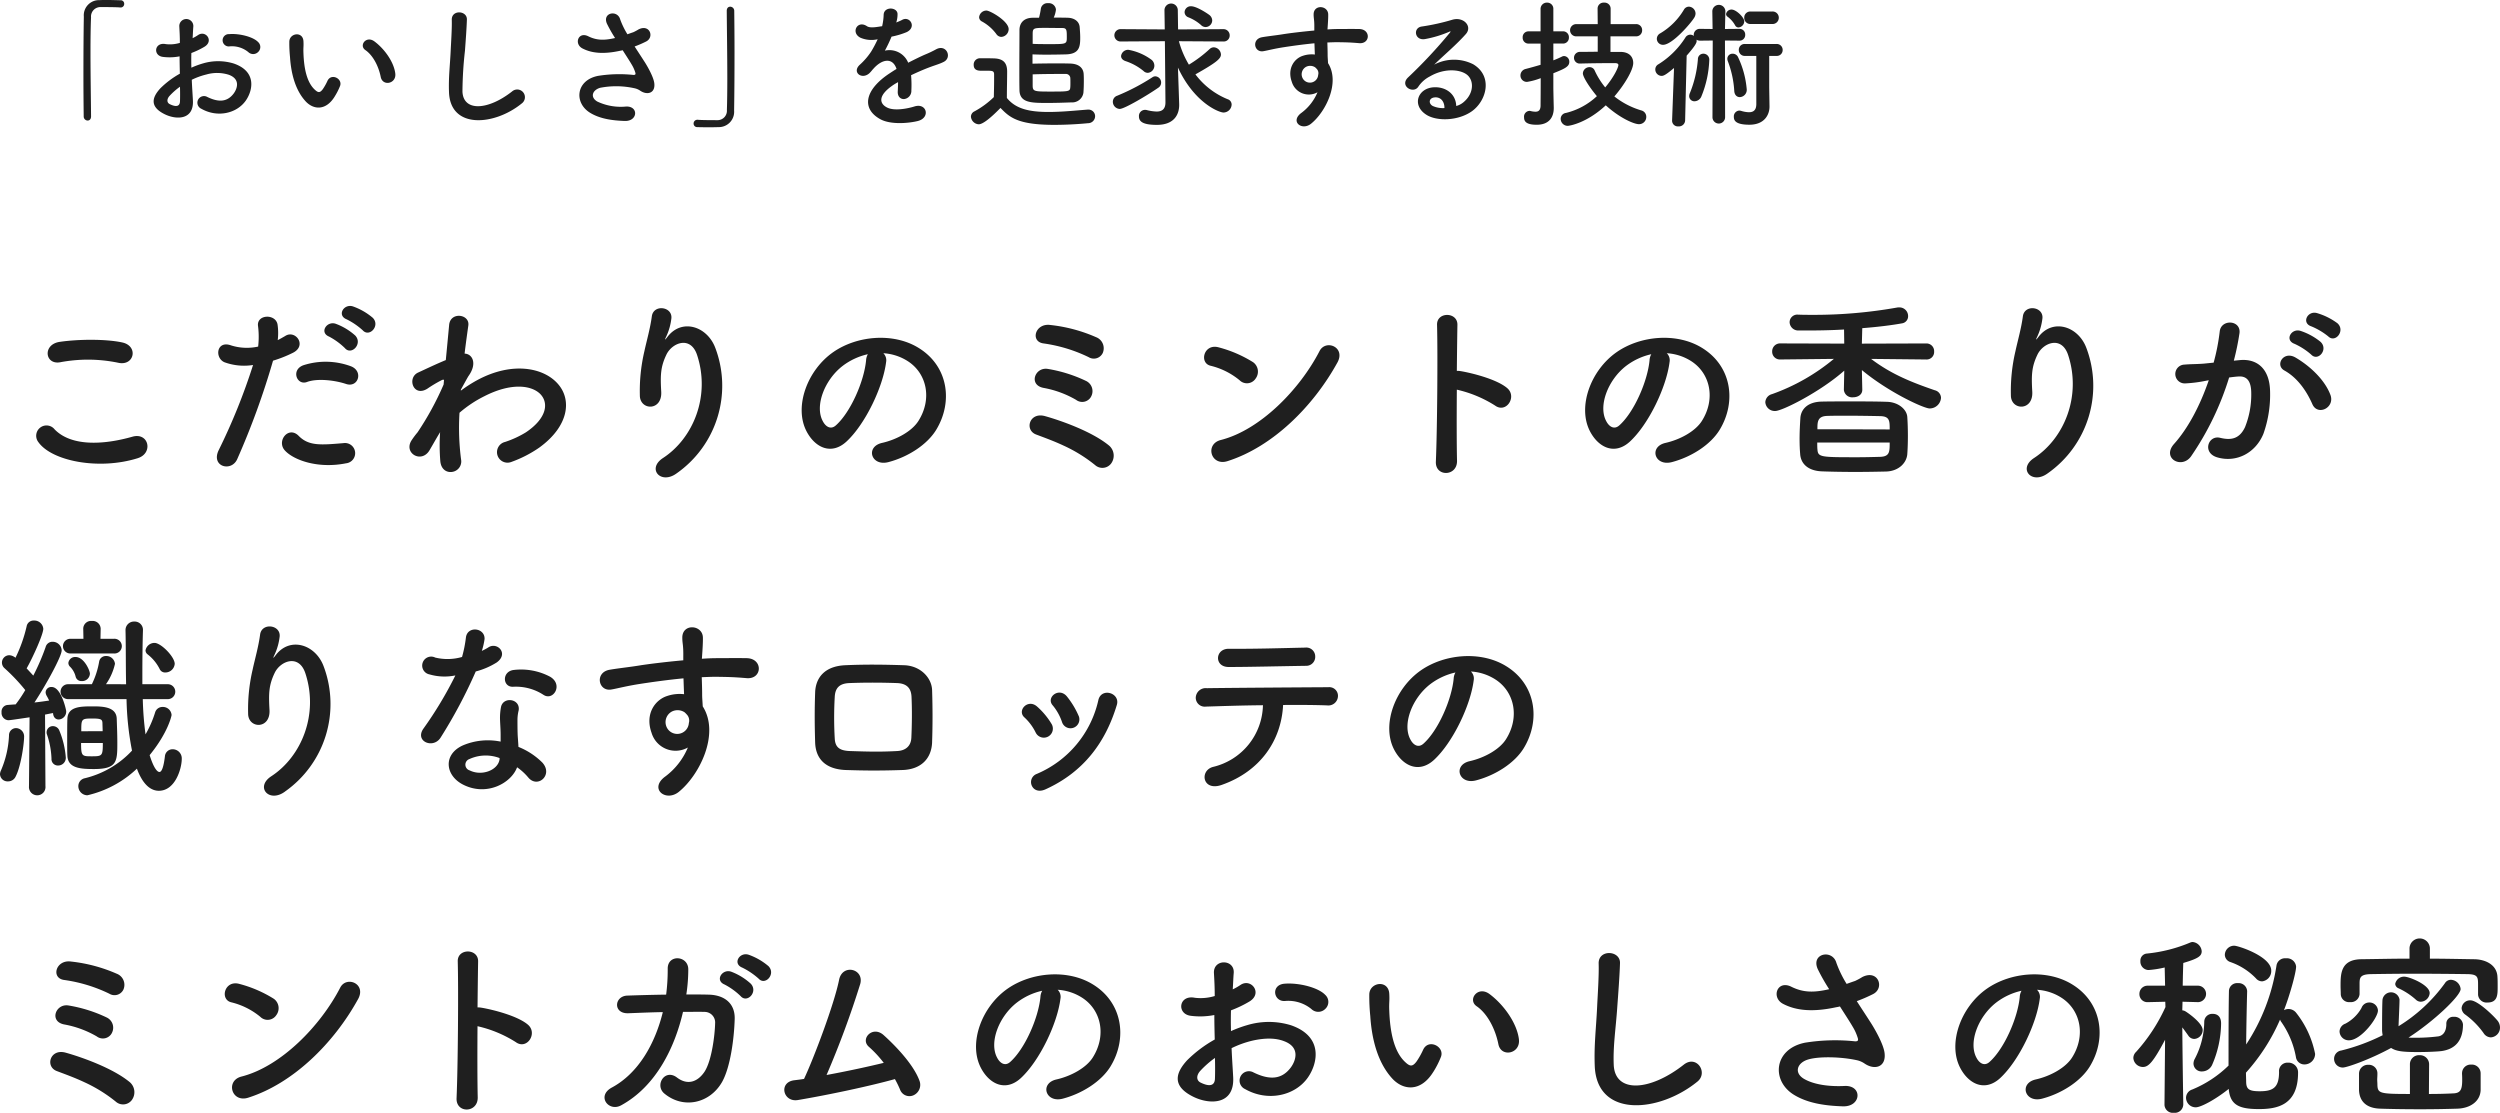
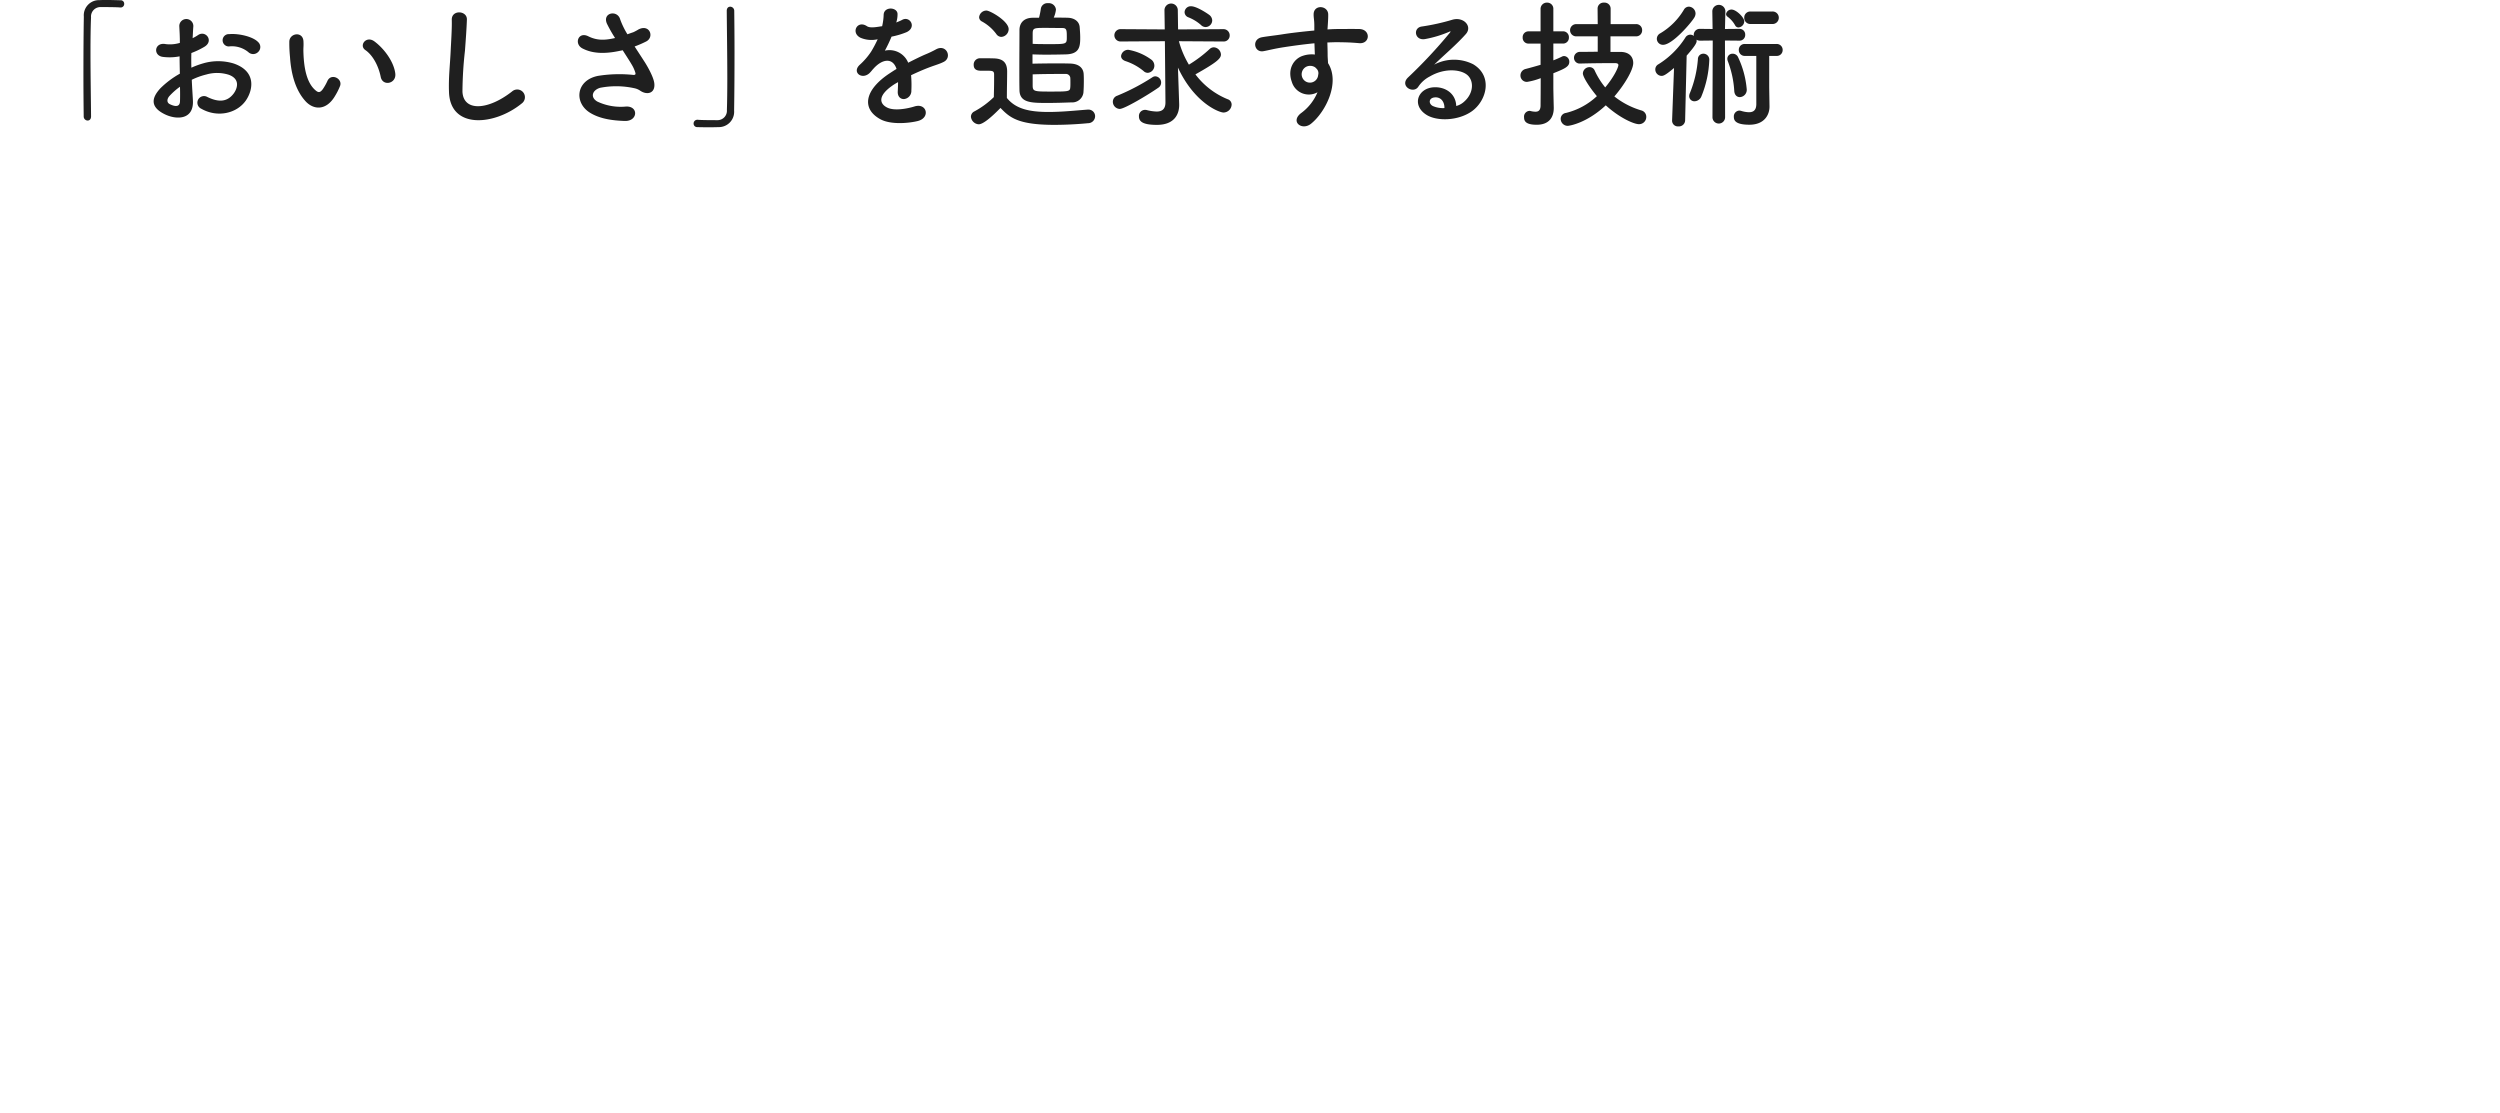
<svg xmlns="http://www.w3.org/2000/svg" width="612.672" height="272.709" viewBox="0 0 612.672 272.709">
  <g id="グループ_8087" data-name="グループ 8087" transform="translate(3975.176 22953.492)">
-     <path id="パス_2703" data-name="パス 2703" d="M30.864,17.424c3.888.816,4.944-4.128.912-4.992-3.984-.864-10.752-.816-15.312-.144-4.272.624-3.648,5.712.144,4.992A36.494,36.494,0,0,1,30.864,17.424Zm4.7,23.376c3.888-1.2,2.736-6.384-1.248-5.28-7.248,2.064-15.024,2.4-19.1-1.776a2.53,2.53,0,0,0-3.984,3.12C14.544,41.52,26.064,43.776,35.568,40.8ZM90.72,9.456c1.632,1.824,4.368-1.152,2.448-3.072A15.477,15.477,0,0,0,88.32,3.6c-2.256-.72-3.984,2.208-1.536,3.168A17.3,17.3,0,0,1,90.72,9.456Zm-4.368,4.368c1.584,1.872,4.416-1.056,2.544-3.072a14.848,14.848,0,0,0-4.752-2.88c-2.208-.816-4.128,2.112-1.68,3.12A16.516,16.516,0,0,1,86.352,13.824Zm.288,8.784c3.024,1.008,4.32-3.216,1.1-4.368A17.816,17.816,0,0,0,76.224,18c-3.168,1.1-1.68,5.04.816,4.128C79.584,21.168,83.952,21.7,86.64,22.608Zm0,19.44a2.492,2.492,0,1,0-.624-4.944c-5.616.48-8.544.72-10.992-1.776-2.5-2.544-5.472,1.248-3.408,3.552C73.728,41.232,79.68,43.44,86.64,42.048ZM68.736,16.9a30.915,30.915,0,0,0,4.848-1.92c3.6-1.776.624-5.76-1.872-4.128-.576.336-1.152.672-1.824,1.008a14.607,14.607,0,0,0-.048-3.84c-.48-2.64-4.992-2.5-4.8.24a20.919,20.919,0,0,1,.048,5.184,12.83,12.83,0,0,1-6.624-.288c-3.6-1.3-4.08,3.072-1.632,4.128a14,14,0,0,0,7.008.672,148.58,148.58,0,0,1-8.4,20.832c-2.016,4.08,3.072,5.472,4.512,2.256A188.809,188.809,0,0,0,68.736,16.9Zm40.944,17.52a48.387,48.387,0,0,0,.048,7.1c.192,2.064,1.584,2.832,2.88,2.64a2.589,2.589,0,0,0,2.208-3.072,60.609,60.609,0,0,1-.384-11.424,28.775,28.775,0,0,1,6.048-4.032C127.1,22.224,132.1,22.9,134.256,25.1c2.112,2.208,1.536,5.952-3.552,9.36a24.473,24.473,0,0,1-5.088,2.352,2.575,2.575,0,1,0,1.536,4.9,29.4,29.4,0,0,0,6.816-3.5c7.248-5.232,8.064-11.712,4.56-15.648-3.456-3.936-11.088-5.52-19.632-.96a32.51,32.51,0,0,0-4.128,2.64V24c.96-1.728,1.68-3.072,1.92-3.408,2.16-3.072.864-5.376-1.008-5.424.336-2.784.672-5.136.912-6.864.432-2.832-4.416-3.5-4.7-.144-.192,2.064-.48,5.088-.816,8.592-2.448,1.008-5.04,2.256-6.816,3.072-2.736,1.3-1.152,6.1,2.3,3.936a31.28,31.28,0,0,1,3.456-2.064.793.793,0,0,1,.624-.1l-.1,1.152a72.5,72.5,0,0,1-6.384,11.712,19.474,19.474,0,0,0-1.44,1.92c-2.112,3.168,2.448,5.856,4.416,2.4C108,37.3,108.72,36,109.392,34.9ZM167.664,44.5a26.213,26.213,0,0,0,9.5-30.624c-1.968-5.424-8.208-7.392-11.712-2.88-.48.624-.96,1.248-.336-.048a14.4,14.4,0,0,0,1.248-4.464c.24-2.88-4.416-3.456-4.8-.432-.384,2.928-1.3,6.1-1.824,8.544a42.691,42.691,0,0,0-1.1,11.088c.288,3.456,5.472,3.5,5.232-1.152-.24-4.176-.144-6.144,1.248-9.072,1.392-2.976,5.952-4.752,7.536.048,3.312,10.032-.912,20.4-8.352,25.248C160.272,43.392,163.776,47.376,167.664,44.5ZM218.3,15.072a12.45,12.45,0,0,1,5.952,1.92c4.752,3.024,6.048,9.312,2.64,14.688-1.584,2.5-5.28,4.56-8.928,5.376-4.128.96-2.64,5.808,1.584,4.7,4.752-1.248,9.456-4.224,11.712-7.92,4.176-6.864,2.976-15.7-4.464-20.16-6.048-3.648-14.832-2.976-20.736,1.1-6.432,4.464-9.648,13.392-6.624,19.344,2.112,4.128,6.144,6,9.84,2.592,4.608-4.272,8.928-13.344,9.7-19.44A2.4,2.4,0,0,0,218.3,15.072Zm-3.792.24a3.4,3.4,0,0,0-.432,1.488c-.48,5.184-3.84,12.816-7.44,15.984-1.2,1.056-2.448.336-3.168-1.056-2.016-3.7.384-10.08,4.848-13.536A15.905,15.905,0,0,1,214.512,15.312Zm57.6-.384a2.912,2.912,0,0,0-1.68-3.792A37.932,37.932,0,0,0,259.3,8.16c-3.792-.576-5.088,4.08-1.728,4.512a36.961,36.961,0,0,1,11.04,3.36A2.42,2.42,0,0,0,272.112,14.928Zm-2.88,10.752a2.766,2.766,0,0,0-1.2-3.792,34.741,34.741,0,0,0-9.456-2.976c-3.12-.48-4.752,3.936-1.008,4.656a24.6,24.6,0,0,1,7.968,2.928A2.475,2.475,0,0,0,269.232,25.68Zm4.9,16.416a3.247,3.247,0,0,0-.48-4.368c-4.224-3.5-11.952-6.192-15.744-7.248s-5.088,3.408-2.16,4.512c2.016.768,4.32,1.584,6.768,2.736a35.979,35.979,0,0,1,7.68,4.752A2.684,2.684,0,0,0,274.128,42.1Zm55.44-24.72c2.112-3.792-2.832-5.808-4.368-2.832-4.848,9.408-14.544,19.344-24.192,21.792-3.984,1.008-2.448,6.48,1.632,5.184C313.68,38.016,323.616,28.176,329.568,17.376Zm-20.016,3.888a2.838,2.838,0,0,0-.624-3.984,30.443,30.443,0,0,0-8.448-3.648c-3.648-1.008-4.848,3.84-1.968,4.512a17.717,17.717,0,0,1,7.1,3.552A2.542,2.542,0,0,0,309.552,21.264ZM358.848,24a29.753,29.753,0,0,1,9.36,3.888c2.736,2.016,5.472-2.16,2.976-4.272-2.592-2.208-8.832-3.744-11.52-4.176a4.936,4.936,0,0,0-.816-.048c.048-4.7.1-8.88.144-11.232.1-3.264-5.088-3.312-4.992-.048.192,6.912.048,25.728-.288,33.5-.192,3.84,5.28,3.7,5.184-.192S358.8,30.624,358.848,24ZM410.3,15.072a12.45,12.45,0,0,1,5.952,1.92c4.752,3.024,6.048,9.312,2.64,14.688-1.584,2.5-5.28,4.56-8.928,5.376-4.128.96-2.64,5.808,1.584,4.7,4.752-1.248,9.456-4.224,11.712-7.92,4.176-6.864,2.976-15.7-4.464-20.16-6.048-3.648-14.832-2.976-20.736,1.1-6.432,4.464-9.648,13.392-6.624,19.344,2.112,4.128,6.144,6,9.84,2.592,4.608-4.272,8.928-13.344,9.7-19.44A2.4,2.4,0,0,0,410.3,15.072Zm-3.792.24a3.4,3.4,0,0,0-.432,1.488c-.48,5.184-3.84,12.816-7.44,15.984-1.2,1.056-2.448.336-3.168-1.056-2.016-3.7.384-10.08,4.848-13.536A15.905,15.905,0,0,1,406.512,15.312Zm67.392,1.3a1.848,1.848,0,0,0,1.92-1.968,1.885,1.885,0,0,0-1.968-1.968l-15.744.048.1-3.792c3.7-.288,7.248-.72,9.84-1.2a1.745,1.745,0,0,0,1.392-1.776,2.12,2.12,0,0,0-2.208-2.112,2.337,2.337,0,0,0-.576.048,116.094,116.094,0,0,1-20.4,1.776c-1.2,0-2.448,0-3.648-.048h-.1A1.886,1.886,0,0,0,440.4,7.488,2.119,2.119,0,0,0,442.656,9.5h2.112c2.64,0,5.76-.048,8.976-.24l.048,3.456-15.6-.048a1.939,1.939,0,0,0-2.064,1.968,1.9,1.9,0,0,0,2.016,1.968h.048l13.056-.144A49.7,49.7,0,0,1,436.08,25.1a2.154,2.154,0,0,0-1.632,1.968,2.32,2.32,0,0,0,2.448,2.16c1.68,0,10.992-4.656,16.9-9.888L453.7,24v.048a2.028,2.028,0,0,0,2.256,1.824c1.152,0,2.256-.624,2.256-1.824V24l-.1-4.8c6.528,5.424,15.168,9.408,16.608,9.408a2.787,2.787,0,0,0,2.784-2.592,1.965,1.965,0,0,0-1.536-1.872c-5.568-1.92-10.608-3.888-15.6-7.68l13.488.144Zm-4.656,23.136c.1-1.344.144-2.88.144-4.416,0-1.584-.048-3.168-.144-4.608-.1-1.824-2.112-3.648-4.944-3.744-2.928-.1-6.1-.1-9.12-.1-2.448,0-4.848,0-6.96.048-3.7.1-5.088,2.16-5.184,4.08-.1,1.584-.192,3.36-.192,5.04,0,1.344.048,2.592.144,3.7.144,2.4,1.92,4.128,5.28,4.272,2.592.1,5.472.144,8.352.144,2.544,0,5.088-.048,7.44-.1C467.136,43.968,469.1,41.952,469.248,39.744ZM447.216,33.7c0-1.776,0-3.168,2.352-3.264,1.44-.048,3.12-.048,4.8-.048,2.784,0,5.712.048,8.208.1,2.352.048,2.352,1.152,2.352,3.264Zm17.712,3.264c0,2.256,0,3.408-2.3,3.5-1.776.048-3.7.1-5.568.1-9.072,0-9.7,0-9.84-1.92-.048-.48-.048-1.056-.048-1.68ZM503.664,44.5a26.213,26.213,0,0,0,9.5-30.624c-1.968-5.424-8.208-7.392-11.712-2.88-.48.624-.96,1.248-.336-.048a14.4,14.4,0,0,0,1.248-4.464c.24-2.88-4.416-3.456-4.8-.432-.384,2.928-1.3,6.1-1.824,8.544a42.69,42.69,0,0,0-1.1,11.088c.288,3.456,5.472,3.5,5.232-1.152-.24-4.176-.144-6.144,1.248-9.072,1.392-2.976,5.952-4.752,7.536.048,3.312,10.032-.912,20.4-8.352,25.248C496.272,43.392,499.776,47.376,503.664,44.5ZM572.4,10.944c1.728,1.728,4.272-1.392,2.256-3.216a15.946,15.946,0,0,0-5.04-2.5c-2.3-.624-3.84,2.448-1.344,3.264A16.757,16.757,0,0,1,572.4,10.944Zm-4.176,4.464c1.68,1.776,4.272-1.248,2.3-3.12a15.381,15.381,0,0,0-4.9-2.688c-2.256-.72-3.984,2.256-1.488,3.168A16.528,16.528,0,0,1,568.224,15.408Zm4.7,9.84c-1.3-3.456-4.7-6.864-8.544-9.12C561.408,14.4,559.3,18,561.648,19.3c3.552,1.968,5.712,5.616,6.864,8.256C569.808,30.528,574.128,28.416,572.928,25.248ZM549.264,16.9a63.237,63.237,0,0,0,1.392-6.768c.384-3.216-4.512-3.5-4.848-.384a51.241,51.241,0,0,1-1.488,7.632l-2.4.24c-1.728.144-3.216.1-4.7.24a2.306,2.306,0,1,0,.144,4.608,32.565,32.565,0,0,0,5.184-.672l.576-.1c-2.208,6.432-5.184,11.9-8.5,15.6-3.12,3.5,1.872,6.288,4.176,3.024a70.726,70.726,0,0,0,9.312-19.3c.768-.1,1.488-.192,2.208-.24,2.208-.192,3.216,1.2,3.216,4.128a21.425,21.425,0,0,1-1.536,8.3c-1.344,2.832-3.36,3.264-6.1,2.592-2.928-.72-4.464,3.7-.672,4.8,4.608,1.344,9.312-1.008,11.28-5.76a28.59,28.59,0,0,0,1.632-10.7c-.192-5.376-3.264-7.728-7.3-7.392ZM44.64,91.2c0-1.728-3.36-5.136-4.944-5.136a2.24,2.24,0,0,0-2.208,1.824,1.247,1.247,0,0,0,.48.96,10.539,10.539,0,0,1,2.976,3.6,1.438,1.438,0,0,0,1.392.864A2.3,2.3,0,0,0,44.64,91.2ZM29.712,88.656a1.807,1.807,0,1,0,0-3.6H26.448l.048-2.5a1.972,1.972,0,0,0-2.16-1.872,1.924,1.924,0,0,0-2.112,1.824v.048l.048,2.5H19.056a1.8,1.8,0,1,0,0,3.6Zm13.1,11.184a1.829,1.829,0,1,0,0-3.648h-6.1V93.648c0-3.792.048-7.488.144-10.608v-.048a2.024,2.024,0,0,0-2.112-2.16,2.076,2.076,0,0,0-2.16,2.112v.048c.1,4.272.048,8.784.144,13.2H27.792A14.174,14.174,0,0,0,30,91.2a2.12,2.12,0,0,0-2.208-1.92,1.639,1.639,0,0,0-1.68,1.44,20.346,20.346,0,0,1-1.776,5.472h-5.76a1.826,1.826,0,1,0,0,3.648H32.832a72.2,72.2,0,0,0,1.344,12.624,23.254,23.254,0,0,1-11.568,6.768,1.951,1.951,0,0,0-1.584,1.92,2.24,2.24,0,0,0,2.208,2.256,26.191,26.191,0,0,0,12.144-6.528c1.68,4.56,3.888,5.424,5.376,5.424,4.032,0,5.616-5.472,5.616-7.824a2.235,2.235,0,0,0-2.208-2.352,1.876,1.876,0,0,0-1.92,1.728c-.336,2.784-.816,3.84-1.344,3.84s-1.392-.912-2.4-4.128c4.512-5.52,5.376-9.648,5.376-9.84a2.124,2.124,0,0,0-2.208-1.968A1.867,1.867,0,0,0,39.84,103.1a26.167,26.167,0,0,1-2.352,5.376,78.976,78.976,0,0,1-.672-8.64ZM23.856,93.6c0-.768-1.44-4.08-3.5-4.08a1.665,1.665,0,0,0-1.776,1.44,1.271,1.271,0,0,0,.384.912,5.14,5.14,0,0,1,1.392,2.448,1.436,1.436,0,0,0,1.488,1.1A1.9,1.9,0,0,0,23.856,93.6Zm.96,23.376c5.76,0,5.76-1.872,5.76-6.528,0-2.016-.1-4.272-.144-5.808-.1-2.88-3.312-3.024-5.856-3.024-3.072,0-6.144.048-6.24,3.072-.048,1.152-.048,3.312-.048,5.28,0,1.488,0,2.88.048,3.744C18.48,116.736,21.408,116.976,24.816,116.976ZM8.928,121.2a2.027,2.027,0,1,0,4.032-.048l-.1-17.52c.72-.144,1.44-.288,1.968-.384v.1c.1,1.056.72,1.488,1.392,1.488a1.948,1.948,0,0,0,1.824-2.064c0-.24-1.2-5.9-3.552-5.9a1.369,1.369,0,0,0-1.488,1.3,1.948,1.948,0,0,0,.24.816c.192.336.432.768.624,1.2-.96.144-2.256.336-3.6.48,2.928-4.464,6.672-11.328,6.672-12.768a2.212,2.212,0,0,0-2.208-2.112,1.715,1.715,0,0,0-1.728,1.3A55.012,55.012,0,0,1,9.984,94.08c-.48-.528-1.056-1.152-1.632-1.776,1.536-2.688,4.08-8.352,4.08-9.7a2.187,2.187,0,0,0-2.3-2.016,1.7,1.7,0,0,0-1.776,1.392,35.326,35.326,0,0,1-2.736,7.728,1.459,1.459,0,0,0-.336-.24,2.354,2.354,0,0,0-1.2-.384A1.813,1.813,0,0,0,2.3,90.912,1.832,1.832,0,0,0,2.976,92.3a46.02,46.02,0,0,1,5.04,5.328,31.661,31.661,0,0,1-2.352,3.5q-1.152.072-2.016.144a1.62,1.62,0,0,0-1.44,1.776,1.8,1.8,0,0,0,1.632,1.968c.336,0,1.056-.1,5.232-.72l-.144,16.848Zm7.1-5.088a1.876,1.876,0,0,0,1.92-1.968,21.239,21.239,0,0,0-1.632-6.72,1.679,1.679,0,0,0-1.488-.96,1.516,1.516,0,0,0-1.584,1.488,1.218,1.218,0,0,0,.1.576,20.4,20.4,0,0,1,1.1,5.9A1.561,1.561,0,0,0,16.032,116.112ZM5.664,118.8c1.344-2.592,2.064-8.208,2.064-9.648a2.04,2.04,0,0,0-1.968-2.208,1.741,1.741,0,0,0-1.728,1.824,24.244,24.244,0,0,1-1.968,8.544,2.347,2.347,0,0,0-.24.912A1.847,1.847,0,0,0,3.792,120,2.024,2.024,0,0,0,5.664,118.8Zm16.08-11.088c0-2.976,0-3.12,2.688-3.12,2.208,0,2.448.24,2.5,1.1,0,.528.048,1.248.048,2.016Zm5.28,2.88c0,3.168-.144,3.264-2.736,3.264-2.4,0-2.592-.048-2.592-3.264Zm44.64,11.9a26.213,26.213,0,0,0,9.5-30.624c-1.968-5.424-8.208-7.392-11.712-2.88-.48.624-.96,1.248-.336-.048a14.4,14.4,0,0,0,1.248-4.464c.24-2.88-4.416-3.456-4.8-.432-.384,2.928-1.3,6.1-1.824,8.544a42.691,42.691,0,0,0-1.1,11.088c.288,3.456,5.472,3.5,5.232-1.152-.24-4.176-.144-6.144,1.248-9.072,1.392-2.976,5.952-4.752,7.536.048,3.312,10.032-.912,20.4-8.352,25.248C64.272,121.392,67.776,125.376,71.664,122.5Zm63.408-23.664c2.352,1.488,4.848-2.5,1.584-4.464a15.181,15.181,0,0,0-8.832-1.68c-3.072.288-2.88,4.272-.24,4.128A12.337,12.337,0,0,1,135.072,98.832Zm-21.648-4.8a93.679,93.679,0,0,1-7.872,13.1c-2.112,3.12,2.5,4.992,4.272,2.112a121.292,121.292,0,0,0,8.592-16.176,18.336,18.336,0,0,0,5.136-2.208c3.072-2.208.048-5.184-2.112-3.648a14.894,14.894,0,0,1-1.536.816,16.139,16.139,0,0,0,.672-2.928c.1-2.736-4.128-3.264-4.56-.432a30.953,30.953,0,0,1-.96,4.848,12.814,12.814,0,0,1-6.576.144,2.2,2.2,0,1,0-1.392,4.128A13.132,13.132,0,0,0,113.424,94.032Zm15.12,22.512a13.9,13.9,0,0,1,2.736,2.5c2.3,2.784,6.192-.624,3.456-3.648a17.415,17.415,0,0,0-5.856-3.84c-.048-1.056-.144-2.064-.192-2.976-.048-1.392-.048-2.592-.048-3.7a9.574,9.574,0,0,1,.288-2.256c.48-2.88-3.744-3.5-4.32-.864a14.317,14.317,0,0,0-.24,3.216c.048,1.2.144,2.4.144,3.6v1.68a15.692,15.692,0,0,0-9.216.912c-4.944,2.208-4.416,7.392.048,9.648C121.152,123.744,127.152,120.384,128.544,116.544Zm-4.272-2.256c-.048.144,0,.336-.048.48-.528,2.592-4.416,3.984-7.3,2.544a1.458,1.458,0,0,1-.048-2.784A9.624,9.624,0,0,1,124.272,114.288ZM170.4,111.7a17.042,17.042,0,0,1-5.472,7.056c-4.176,2.976,0,6.384,3.216,3.84,5.088-4.08,10.176-14.256,5.9-20.976-.048-1.056-.144-2.064-.144-2.736,0-1.392-.048-2.88-.1-4.416,1.248-.048,2.4-.1,3.5-.1,2.976.048,4.128.048,7.536.336,3.84.288,4.032-4.8,0-4.9-3.264-.048-4.944,0-7.3,0-1.056,0-2.3.048-3.7.144,0-.24.048-.48.048-.72.1-1.3.24-3.5.192-4.608-.192-3.024-5.04-3.36-5.04.144,0,1.536.288,1.728.24,4.7v.864c-4.224.384-8.544.912-10.944,1.3-2.016.336-5.136.672-7.056,1.008-3.792.624-2.832,5.424.384,4.848,1.44-.24,3.7-.864,7.152-1.392,2.5-.384,6.48-.96,10.512-1.344.048,1.392.1,2.832.144,3.888a9.511,9.511,0,0,0-4.128.432c-2.928.912-5.52,4.368-3.84,9.024A6.133,6.133,0,0,0,170.4,111.7Zm-.048-7.824a2.169,2.169,0,0,1,.288,1.824,2.854,2.854,0,0,1-5.52.816,2.943,2.943,0,0,1,1.392-3.648,3.128,3.128,0,0,1,3.072.192A6.183,6.183,0,0,1,170.352,103.872Zm59.9,6.528c.144-4.128.144-8.4,0-12.768-.1-3.024-2.832-5.952-6.816-6.1-4.656-.144-9.12-.24-14.5,0-5.04.24-7.2,3.072-7.344,6.624-.144,4.128-.144,7.584,0,12.336.144,4.032,2.592,6.528,7.488,6.72,4.656.144,7.968.192,13.92,0C227.52,117.072,230.112,114.432,230.256,110.4Zm-5.088-1.056c-.1,2.016-1.44,3.12-3.456,3.216-4.368.24-7.248.144-11.616,0-2.64-.1-3.6-1.008-3.7-3.12a89.11,89.11,0,0,1,0-10.128c.1-1.968.912-3.312,3.6-3.408,3.744-.144,7.536-.144,11.664,0,2.448.1,3.456,1.3,3.552,3.36C225.36,102.48,225.312,106.176,225.168,109.344Zm40.992-5.424a20.571,20.571,0,0,0-2.88-4.752c-1.968-2.352-5.184.288-3.456,2.208a12.706,12.706,0,0,1,2.256,4.032A2.179,2.179,0,1,0,266.16,103.92ZM258,121.968c9.456-4.272,14.784-11.616,17.52-20.688.912-2.928-3.744-4.368-4.512-1.248a25.7,25.7,0,0,1-15.12,18.144,2.13,2.13,0,0,0-1.2,2.88C255.168,122.112,256.368,122.688,258,121.968Zm1.536-16.032a18.11,18.11,0,0,0-3.552-4.272c-2.256-2.016-5.04,1.008-3.072,2.688a12.562,12.562,0,0,1,2.736,3.7A2.215,2.215,0,1,0,259.536,105.936Zm64.608-16.512a2.186,2.186,0,0,0-2.448-2.208c-6.288.144-12.672.336-18.72.288-3.408-.048-3.648,4.464-.048,4.464,5.136,0,12.336-.192,18.96-.288A2.192,2.192,0,0,0,324.144,89.424Zm-7.872,11.856c4.224-.048,8.16,0,10.8.1a2.355,2.355,0,0,0,2.64-2.16,2.124,2.124,0,0,0-2.352-2.3c-7.824.048-22.944.144-29.76.24a2.438,2.438,0,0,0-2.736,2.352,2.2,2.2,0,0,0,2.5,2.16c3.36-.1,8.64-.288,13.968-.336a15.875,15.875,0,0,1-12.24,15.12c-3.36.912-2.592,6.048,2.112,4.416C310.7,117.552,315.84,109.968,316.272,101.28ZM362.3,93.072a12.45,12.45,0,0,1,5.952,1.92c4.752,3.024,6.048,9.312,2.64,14.688-1.584,2.5-5.28,4.56-8.928,5.376-4.128.96-2.64,5.808,1.584,4.7,4.752-1.248,9.456-4.224,11.712-7.92,4.176-6.864,2.976-15.7-4.464-20.16-6.048-3.648-14.832-2.976-20.736,1.1-6.432,4.464-9.648,13.392-6.624,19.344,2.112,4.128,6.144,6,9.84,2.592,4.608-4.272,8.928-13.344,9.7-19.44A2.4,2.4,0,0,0,362.3,93.072Zm-3.792.24a3.4,3.4,0,0,0-.432,1.488c-.48,5.184-3.84,12.816-7.44,15.984-1.2,1.056-2.448.336-3.168-1.056-2.016-3.7.384-10.08,4.848-13.536A15.905,15.905,0,0,1,358.512,93.312Zm-326.4,77.616a2.912,2.912,0,0,0-1.68-3.792A37.932,37.932,0,0,0,19.3,164.16c-3.792-.576-5.088,4.08-1.728,4.512a36.961,36.961,0,0,1,11.04,3.36A2.42,2.42,0,0,0,32.112,170.928Zm-2.88,10.752a2.766,2.766,0,0,0-1.2-3.792,34.741,34.741,0,0,0-9.456-2.976c-3.12-.48-4.752,3.936-1.008,4.656a24.6,24.6,0,0,1,7.968,2.928A2.475,2.475,0,0,0,29.232,181.68Zm4.9,16.416a3.247,3.247,0,0,0-.48-4.368c-4.224-3.5-11.952-6.192-15.744-7.248s-5.088,3.408-2.16,4.512c2.016.768,4.32,1.584,6.768,2.736a35.98,35.98,0,0,1,7.68,4.752A2.684,2.684,0,0,0,34.128,198.1Zm55.44-24.72c2.112-3.792-2.832-5.808-4.368-2.832-4.848,9.408-14.544,19.344-24.192,21.792-3.984,1.008-2.448,6.48,1.632,5.184C73.68,194.016,83.616,184.176,89.568,173.376Zm-20.016,3.888a2.838,2.838,0,0,0-.624-3.984,30.442,30.442,0,0,0-8.448-3.648c-3.648-1.008-4.848,3.84-1.968,4.512a17.717,17.717,0,0,1,7.1,3.552A2.542,2.542,0,0,0,69.552,177.264Zm49.3,2.736a29.753,29.753,0,0,1,9.36,3.888c2.736,2.016,5.472-2.16,2.976-4.272-2.592-2.208-8.832-3.744-11.52-4.176a4.936,4.936,0,0,0-.816-.048c.048-4.7.1-8.88.144-11.232.1-3.264-5.088-3.312-4.992-.048.192,6.912.048,25.728-.288,33.5-.192,3.84,5.28,3.7,5.184-.192S118.8,186.624,118.848,180Zm68.88-11.664c1.632,1.824,4.32-1.152,2.4-3.072a15.477,15.477,0,0,0-4.848-2.784c-2.256-.72-3.984,2.208-1.536,3.168A17.6,17.6,0,0,1,187.728,168.336Zm-4.416,4.272c1.584,1.872,4.368-1.008,2.5-3.024a15,15,0,0,0-4.752-2.928c-2.208-.816-4.128,2.112-1.68,3.12A16.8,16.8,0,0,1,183.312,172.608Zm-19.056,3.936c-1.872,7.632-5.9,14.928-12.48,18.48-3.84,2.064-.816,6.048,2.256,4.368,8.544-4.656,13.152-14.16,15.168-22.9,1.92,0,3.744-.048,5.232,0a2.593,2.593,0,0,1,2.64,2.832c-.048,2.5-.768,9.12-2.64,11.9-1.68,2.448-4.128,3.312-6.72,1.344-2.976-2.256-5.52,1.92-3.072,3.936,4.7,3.888,11.184,2.4,14.16-2.88,2.016-3.6,2.928-10.56,3.072-15.408.1-3.888-2.592-5.856-6.336-5.952-1.68-.048-3.552-.048-5.52-.048a40.367,40.367,0,0,0,.48-6.1c.048-3.456-5.088-3.84-5.04-.192a48.216,48.216,0,0,1-.384,6.336c-3.456.048-6.816.144-9.552.24-3.216.144-3.5,4.512.336,4.32C158.256,176.736,161.232,176.592,164.256,176.544Zm56.88,16.416a24.751,24.751,0,0,1,1.248,2.544,2.441,2.441,0,0,0,3.264,1.44,2.8,2.8,0,0,0,1.536-3.5c-1.536-4.32-6.528-9.216-8.832-11.28-2.688-2.4-5.808.96-3.6,2.88a27.37,27.37,0,0,1,3.648,3.936c-3.744.912-9.024,2.064-14.016,2.976a227.665,227.665,0,0,0,8.256-22.32c1.008-3.7-4.368-5.04-5.184-1.008-1.2,6-6.24,19.3-8.592,24.288-.816.144-1.68.24-2.448.336-3.84.528-2.688,5.424.912,4.848C204.768,196.848,214.944,194.688,221.136,192.96Zm39.888-21.888a12.45,12.45,0,0,1,5.952,1.92c4.752,3.024,6.048,9.312,2.64,14.688-1.584,2.5-5.28,4.56-8.928,5.376-4.128.96-2.64,5.808,1.584,4.7,4.752-1.248,9.456-4.224,11.712-7.92,4.176-6.864,2.976-15.7-4.464-20.16-6.048-3.648-14.832-2.976-20.736,1.1-6.432,4.464-9.648,13.392-6.624,19.344,2.112,4.128,6.144,6,9.84,2.592,4.608-4.272,8.928-13.344,9.7-19.44A2.4,2.4,0,0,0,261.024,171.072Zm-3.792.24a3.4,3.4,0,0,0-.432,1.488c-.48,5.184-3.84,12.816-7.44,15.984-1.2,1.056-2.448.336-3.168-1.056-2.016-3.7.384-10.08,4.848-13.536A15.905,15.905,0,0,1,257.232,171.312Zm69.408,4.416a2.332,2.332,0,0,0-.048-3.408c-1.728-1.824-6.528-3.024-9.984-2.736s-2.688,4.56.24,4.224a8.967,8.967,0,0,1,6.336,1.968A2.421,2.421,0,0,0,326.64,175.728Zm-22.992,9.648a24.393,24.393,0,0,1,5.04-1.824c3.36-.768,5.9-.624,7.776.1,4.176,1.536,2.832,4.944,1.68,6.48-2.3,3.072-5.376,3.024-9.12,1.2a2.289,2.289,0,1,0-2.064,4.08c5.568,3.168,12.288,1.632,15.408-2.88,2.448-3.552,3.744-10.032-4.176-12.768a18.418,18.418,0,0,0-10.656-.048A29.549,29.549,0,0,0,303.5,181.2c-.048-1.824-.048-3.6,0-5.088a27.747,27.747,0,0,0,4.512-2.16c3.36-2.016.432-5.808-2.16-4.08a14.423,14.423,0,0,1-1.92,1.1c.1-1.44.144-2.976.24-4.032.24-3.408-5.04-3.5-4.848.048.1,1.824.192,3.36.192,5.616a11.983,11.983,0,0,1-4.848.432c-3.984-.816-4.56,3.984-1.008,4.416a18,18,0,0,0,5.76-.192c0,1.92.048,3.984.1,6a30.916,30.916,0,0,0-6.768,5.088c-2.544,2.784-4.128,6.192,1.584,8.976,3.936,1.92,10.08,2.016,9.7-4.848C303.936,190.416,303.744,187.92,303.648,185.376Zm-4.08,2.4c.048,1.968.048,3.744,0,5.04-.048,1.872-1.44,2.016-3.5,1.008-1.1-.528-1.1-1.776-.1-2.88A23.565,23.565,0,0,1,299.568,187.776Zm74.5-4.512c-.48-4.08-3.792-8.592-7.2-11.136-2.88-2.16-5.472,1.392-3.168,2.976,2.592,1.776,4.56,5.472,5.328,9.312C369.7,187.728,374.448,186.768,374.064,183.264Zm-20.976,7.92a21.961,21.961,0,0,0,1.872-3.7c.912-2.5-3.072-4.512-4.368-1.728a18.874,18.874,0,0,1-1.584,2.832c-1.056,1.44-1.68,1.3-2.928.1-2.688-2.592-3.6-7.344-3.792-12.384-.1-2.208.1-2.3,0-4.176-.144-3.6-4.8-2.976-4.9.048a47.816,47.816,0,0,0,.24,5.328c.384,6.048,1.968,11.616,5.424,15.36C345.744,195.744,350.016,196.176,353.088,191.184Zm64.7,2.4c2.736-2.208-.192-6.624-3.312-4.176-8.352,6.576-16.9,7.056-17.184.048-.192-4.656.528-9.024.864-14.112.24-3.216.576-7.776.672-10.8.1-3.168-5.328-3.456-5.232.1.1,2.976-.24,7.68-.384,10.8-.24,5.088-.768,9.168-.576,14.208C393.072,202.608,408.432,201.216,417.792,193.584Zm39.072-19.728a36.94,36.94,0,0,0,3.984-1.728c2.928-1.488,1.248-6.144-2.64-4.176a16.1,16.1,0,0,1-1.776.96c-.72.24-1.392.48-2.064.72a27.631,27.631,0,0,1-2.5-5.136c-.96-3.456-6.336-2.352-4.56,1.536a48.455,48.455,0,0,0,2.784,4.9c-3.6.816-6.24.912-9.312-.624-3.456-1.68-4.944,2.688-1.968,4.224,3.312,1.728,7.488,2.016,13.008.816a7.8,7.8,0,0,0,.912-.192c1.152,1.824,2.3,3.552,3.168,5.04a11.928,11.928,0,0,1,1.2,2.688c.192.624,0,.864-.72.816a46.523,46.523,0,0,0-12.192.336c-7.68,1.536-8.352,9.312-2.736,12.768,3.36,2.064,7.584,2.688,12,2.832,4.56.144,4.848-5.184.432-4.992-3.84.192-7.536-.336-9.936-1.728-2.544-1.488-1.728-3.936.96-4.752s8.064-.672,11.856.144a5.37,5.37,0,0,1,1.968.816c2.5,1.728,5.328.912,4.944-2.5-.24-2.3-2.688-6.432-3.552-7.728C459.12,177.312,457.968,175.584,456.864,173.856Zm44.16-2.784a12.45,12.45,0,0,1,5.952,1.92c4.752,3.024,6.048,9.312,2.64,14.688-1.584,2.5-5.28,4.56-8.928,5.376-4.128.96-2.64,5.808,1.584,4.7,4.752-1.248,9.456-4.224,11.712-7.92,4.176-6.864,2.976-15.7-4.464-20.16-6.048-3.648-14.832-2.976-20.736,1.1-6.432,4.464-9.648,13.392-6.624,19.344,2.112,4.128,6.144,6,9.84,2.592,4.608-4.272,8.928-13.344,9.7-19.44A2.4,2.4,0,0,0,501.024,171.072Zm-3.792.24a3.4,3.4,0,0,0-.432,1.488c-.48,5.184-3.84,12.816-7.44,15.984-1.2,1.056-2.448.336-3.168-1.056-2.016-3.7.384-10.08,4.848-13.536A15.905,15.905,0,0,1,497.232,171.312Zm58.944-2.3a2.547,2.547,0,0,0,2.256-2.64c0-3.456-8.064-6.1-9.072-6.1a2.285,2.285,0,0,0-2.3,2.208,1.91,1.91,0,0,0,1.3,1.776,15.937,15.937,0,0,1,6.336,4.032A1.986,1.986,0,0,0,556.176,169.008Zm-3.648,2.448a2.081,2.081,0,0,0-2.256-2.016,2,2,0,0,0-2.208,1.968c-.1,4.8-.1,12.192-.1,18.24a28.041,28.041,0,0,1-8.88,5.856,2.159,2.159,0,0,0-1.536,2.016,2.365,2.365,0,0,0,2.4,2.352c1.152,0,4.56-1.728,8.064-4.512.336,3.888,2.448,4.944,7.392,4.944,4.416,0,9.6-.912,9.6-8.928a2.366,2.366,0,0,0-2.5-2.448,2.063,2.063,0,0,0-2.16,2.256c0,3.744-1.344,4.752-4.7,4.752-2.64,0-3.312-.48-3.36-2.256,0-.72-.048-1.488-.048-2.3a47.771,47.771,0,0,0,8.352-13.008,1.992,1.992,0,0,0,.336.624,21.772,21.772,0,0,1,3.552,8.544,2.083,2.083,0,0,0,2.112,1.824,2.608,2.608,0,0,0,2.592-2.592,23.515,23.515,0,0,0-4.656-10.08,2.408,2.408,0,0,0-1.824-.912,2.28,2.28,0,0,0-1.152.288c1.344-3.408,2.976-9.168,2.976-10.7a2.277,2.277,0,0,0-2.5-2.016,2.117,2.117,0,0,0-2.3,1.728,48.35,48.35,0,0,1-7.44,19.392c.048-4.656.144-9.456.24-12.96ZM543.936,189.5a25.984,25.984,0,0,0,2.208-10.176c0-2.352-1.728-2.352-2.064-2.352a1.951,1.951,0,0,0-2.064,1.92,20.018,20.018,0,0,1-2.3,9.072,2.539,2.539,0,0,0-.336,1.2,1.971,1.971,0,0,0,2.112,1.92A2.748,2.748,0,0,0,543.936,189.5Zm-7.056,9.7s-.192-11.472-.24-18.912c.48.624.96,1.3,1.44,1.968a1.774,1.774,0,0,0,1.488.864,2.2,2.2,0,0,0,2.064-2.16c0-1.776-3.792-4.368-4.32-4.656a1.78,1.78,0,0,0-.672-.192c0-.672.048-1.392.048-2.112l3.792.1h.048a2.017,2.017,0,0,0-.048-4.032h-3.744c.048-2.448.1-4.56.144-5.568,3.744-1.1,4.512-1.728,4.512-2.88a2.461,2.461,0,0,0-2.208-2.256,1.726,1.726,0,0,0-.528.1,36.568,36.568,0,0,1-10.752,2.736,1.727,1.727,0,0,0-1.536,1.824,2.063,2.063,0,0,0,1.968,2.208,24.484,24.484,0,0,0,3.984-.624l.1,4.464H528.24a1.991,1.991,0,0,0-2.112,2.016,1.949,1.949,0,0,0,2.064,2.016h.048l4.224-.1.048,1.3a42.728,42.728,0,0,1-7.2,10.992,2.1,2.1,0,0,0-.672,1.488,2.363,2.363,0,0,0,2.352,2.208c1.344,0,2.5-1.152,5.424-6.672l-.144,15.888v.048a2.061,2.061,0,0,0,2.3,1.968,2.09,2.09,0,0,0,2.3-1.968Zm75.36-16.464a2.394,2.394,0,0,0,2.256-2.448,2.726,2.726,0,0,0-.672-1.728c-1.248-1.488-4.9-4.9-6.576-4.9a2.082,2.082,0,0,0-2.16,1.92,2.056,2.056,0,0,0,.912,1.584,19.928,19.928,0,0,1,4.464,4.512A2.177,2.177,0,0,0,612.24,182.736Zm-14.928-21.888a2.5,2.5,0,0,0-4.992,0v2.592c-3.984,0-7.968.1-11.76.144-5.136.048-5.136,3.6-5.136,6.576,0,.672.048,1.3.048,1.92a2.028,2.028,0,0,0,2.256,2.016,2.134,2.134,0,0,0,2.352-1.968V169.3c.048-1.2.192-2.016,2.784-2.064,2.928-.048,6.624-.1,10.416-.1,4.608,0,9.408.048,13.248.1,2.592.048,2.592.768,2.592,2.784v2.256a2.085,2.085,0,0,0,2.3,1.92c2.5,0,2.5-1.92,2.5-3.84,0-.912,0-1.872-.048-2.4-.1-3.072-3.024-4.32-5.616-4.368-3.552-.048-7.2-.144-10.944-.144Zm-.048,11.04c0-2.016-4.992-4.032-6.24-4.032a2.206,2.206,0,0,0-2.208,1.776,1.248,1.248,0,0,0,.768,1.056,16.778,16.778,0,0,1,4.32,2.832,1.747,1.747,0,0,0,1.2.48A2.278,2.278,0,0,0,597.264,171.888Zm-9.456,13.44c1.2.768,2.64,1.008,6.48,1.008,2.208,0,4.7-.1,5.856-.24,3.456-.48,5.28-2.64,5.28-6.528a2.1,2.1,0,0,0-2.256-1.872,1.672,1.672,0,0,0-1.824,1.776c0,1.968-.912,2.88-2.016,3.024a44.983,44.983,0,0,1-5.568.336c-.624,0-1.2,0-1.68-.048,6.192-3.984,12.768-10.224,12.768-11.9a2.488,2.488,0,0,0-2.4-2.256,1.7,1.7,0,0,0-1.44.816A39.316,39.316,0,0,1,589.632,180c.048-1.488.24-5.376.24-6.528a2.111,2.111,0,0,0-4.176.048c-.1,1.584-.1,6.624-.1,7.2a7.452,7.452,0,0,0,.144,1.488,48.516,48.516,0,0,1-10.128,3.744,2.057,2.057,0,0,0-1.776,2.016,2.119,2.119,0,0,0,2.16,2.16C576.96,190.128,582.624,188.16,587.808,185.328Zm17.376,6.288c.048.672.048,1.152.048,1.584,0,2.448-.48,3.216-2.256,3.264-1.872.1-3.888.144-5.9.144l.048-7.248a2.24,2.24,0,0,0-2.352-2.256,2.214,2.214,0,0,0-2.352,2.256v7.248c-7.344,0-7.872-.144-7.968-2.16,0-.624-.048-.96-.048-1.344s.048-.768.048-1.488v-.048a2.089,2.089,0,0,0-2.208-2.112,2.188,2.188,0,0,0-2.3,2.208v3.984c.1,2.784,1.824,4.464,5.232,4.56,3.12.1,6.432.144,9.84.144,2.976,0,6-.048,9.024-.144,3.216-.1,5.616-1.824,5.712-4.56v-4.08a2.152,2.152,0,0,0-2.3-2.16,2.113,2.113,0,0,0-2.256,2.16Zm-27.7-8.16c2.976,0,7.1-5.52,7.1-7.3a2.071,2.071,0,0,0-2.112-1.968,2,2,0,0,0-1.92,1.344,9.714,9.714,0,0,1-3.936,3.84,2.1,2.1,0,0,0-1.44,1.92A2.247,2.247,0,0,0,577.488,183.456Z" transform="translate(-3977 -22882)" fill="#1f1f1f" />
    <path id="パス_2704" data-name="パス 2704" d="M24.14,30C24.106,25.648,24,19.7,24,14.394c0-3.332.034-6.392.136-8.636a2.31,2.31,0,0,1,2.414-2.516c3.536,0,4.488.068,4.692.1h.136a.856.856,0,0,0,.884-.884.846.846,0,0,0-.918-.884c-1.224-.034-2.278-.068-3.468-.068-.544,0-1.088,0-1.666.034a3.729,3.729,0,0,0-3.842,4.046c-.068,4.046-.1,9.282-.1,14.348,0,3.672.034,7.208.068,10.132a1,1,0,0,0,.952.986c.442,0,.85-.306.85-1.02ZM65.11,14.224a1.652,1.652,0,0,0-.034-2.414C63.852,10.518,60.452,9.668,58,9.872a1.511,1.511,0,1,0,.17,2.992,6.351,6.351,0,0,1,4.488,1.394A1.715,1.715,0,0,0,65.11,14.224ZM48.824,21.058a17.279,17.279,0,0,1,3.57-1.292,9.5,9.5,0,0,1,5.508.068c2.958,1.088,2.006,3.5,1.19,4.59-1.632,2.176-3.808,2.142-6.46.85a1.622,1.622,0,1,0-1.462,2.89c3.944,2.244,8.7,1.156,10.914-2.04,1.734-2.516,2.652-7.106-2.958-9.044a13.046,13.046,0,0,0-7.548-.034A20.931,20.931,0,0,0,48.722,18.1c-.034-1.292-.034-2.55,0-3.6a19.654,19.654,0,0,0,3.2-1.53c2.38-1.428.306-4.114-1.53-2.89a10.217,10.217,0,0,1-1.36.782c.068-1.02.1-2.108.17-2.856a1.722,1.722,0,1,0-3.434.034c.068,1.292.136,2.38.136,3.978a8.488,8.488,0,0,1-3.434.306c-2.822-.578-3.23,2.822-.714,3.128a12.749,12.749,0,0,0,4.08-.136c0,1.36.034,2.822.068,4.25a21.9,21.9,0,0,0-4.794,3.6c-1.8,1.972-2.924,4.386,1.122,6.358,2.788,1.36,7.14,1.428,6.868-3.434C49.028,24.628,48.892,22.86,48.824,21.058Zm-2.89,1.7c.034,1.394.034,2.652,0,3.57-.034,1.326-1.02,1.428-2.482.714-.782-.374-.782-1.258-.068-2.04A16.691,16.691,0,0,1,45.934,22.758Zm52.768-3.2c-.34-2.89-2.686-6.086-5.1-7.888-2.04-1.53-3.876.986-2.244,2.108,1.836,1.258,3.23,3.876,3.774,6.6C95.608,22.724,98.974,22.044,98.7,19.562Zm-14.858,5.61a15.556,15.556,0,0,0,1.326-2.618c.646-1.768-2.176-3.2-3.094-1.224a13.371,13.371,0,0,1-1.122,2.006c-.748,1.02-1.19.918-2.074.068-1.9-1.836-2.55-5.2-2.686-8.772-.068-1.564.068-1.632,0-2.958-.1-2.55-3.4-2.108-3.468.034a33.87,33.87,0,0,0,.17,3.774c.272,4.284,1.394,8.228,3.842,10.88C78.642,28.4,81.668,28.708,83.844,25.172Zm45.832,1.7a1.89,1.89,0,1,0-2.346-2.958c-5.916,4.658-11.968,5-12.172.034a94.289,94.289,0,0,1,.612-10c.17-2.278.408-5.508.476-7.65.068-2.244-3.774-2.448-3.706.068.068,2.108-.17,5.44-.272,7.65-.17,3.6-.544,6.494-.408,10.064C112.166,33.264,123.046,32.278,129.676,26.872ZM157.352,12.9a26.166,26.166,0,0,0,2.822-1.224c2.074-1.054.884-4.352-1.87-2.958a11.4,11.4,0,0,1-1.258.68c-.51.17-.986.34-1.462.51a19.573,19.573,0,0,1-1.768-3.638c-.68-2.448-4.488-1.666-3.23,1.088a34.328,34.328,0,0,0,1.972,3.468c-2.55.578-4.42.646-6.6-.442-2.448-1.19-3.5,1.9-1.394,2.992,2.346,1.224,5.3,1.428,9.214.578a5.524,5.524,0,0,0,.646-.136c.816,1.292,1.632,2.516,2.244,3.57a8.449,8.449,0,0,1,.85,1.9c.136.442,0,.612-.51.578a32.954,32.954,0,0,0-8.636.238c-5.44,1.088-5.916,6.6-1.938,9.044,2.38,1.462,5.372,1.9,8.5,2.006,3.23.1,3.434-3.672.306-3.536a13.434,13.434,0,0,1-7.038-1.224c-1.8-1.054-1.224-2.788.68-3.366a20.623,20.623,0,0,1,8.4.1,3.8,3.8,0,0,1,1.394.578c1.768,1.224,3.774.646,3.5-1.768-.17-1.632-1.9-4.556-2.516-5.474C158.95,15.346,158.134,14.122,157.352,12.9Zm22.576-8.7c.034,4.59.136,10.982.136,16.524,0,2.958-.034,5.678-.1,7.718a2.31,2.31,0,0,1-2.414,2.516c-3.536,0-4.488-.068-4.692-.1h-.136a.912.912,0,0,0-.918.918.865.865,0,0,0,.918.884c1.02.034,1.938.034,2.89.034.714,0,1.428,0,2.244-.034a3.756,3.756,0,0,0,3.876-4.046c.068-4.046.1-9.282.1-14.348,0-3.672-.034-7.208-.068-10.132a1.007,1.007,0,0,0-.986-.986c-.442,0-.85.306-.85,1.02ZM221.51,6.88a6.428,6.428,0,0,0,.272-1.972c-.068-1.666-3.264-1.87-3.4.17a14.184,14.184,0,0,1-.374,2.856c-.17.034-.374.034-.51.068-1.19.2-2.55.374-3.2-.068-2.38-1.6-4.046,1.6-1.6,2.822a6.867,6.867,0,0,0,4.216.374,28.346,28.346,0,0,1-1.6,3.026,16.971,16.971,0,0,1-2.754,3.2c-2.04,1.836.442,3.774,2.312,2.108a7.447,7.447,0,0,0,.782-.884l.136-.136c2.21-2.55,4.828-2.89,5.746-.034-.646.374-1.19.748-1.666,1.054-6.154,4.046-6.97,8.636-2.38,11.22,2.652,1.5,7.276.986,9.282.476,3.128-.816,2.176-4.488-.816-3.57-1.6.51-4.93,1.19-6.732.272-1.9-.952-2.414-2.992,1.8-5.712.272-.17.578-.34.884-.51,0,.714-.034,1.5-.068,2.21-.1,1.326.68,1.972,1.53,1.938a2.01,2.01,0,0,0,1.8-2.108,27.166,27.166,0,0,0-.068-3.74c1.36-.646,2.89-1.326,4.318-1.87,1.8-.68,2.584-.85,3.672-1.394,2.176-1.088.646-4.488-1.9-3.06a26.111,26.111,0,0,1-2.652,1.258c-1.326.578-2.754,1.292-4.148,2.006a4.955,4.955,0,0,0-5.712-2.958,34.691,34.691,0,0,0,1.632-3.434,19.122,19.122,0,0,0,3.74-1.122c2.516-1.258.68-4.08-1.19-2.958a11.959,11.959,0,0,1-1.428.612Zm33.354-1.02c-2.176.034-3.2,1.326-3.2,3.026,0,2.89-.034,6.358-.034,9.758,0,1.7,0,3.4.034,4.964.068,3.094,2.856,3.128,6.834,3.128,1.972,0,4.114-.068,5.916-.136a2.761,2.761,0,0,0,2.924-2.38c.068-.85.1-1.836.1-2.822,0-.544,0-1.088-.034-1.632-.034-1.428-.986-2.652-3.434-2.686-1.088-.034-2.346-.034-3.57-.034-2.006,0-4.012.034-5.542.068V14.836c.986.034,2.108.068,3.264.068,1.768,0,3.57-.034,4.93-.068,3.264-.1,3.5-1.836,3.5-4.08,0-.85-.068-1.8-.136-2.652-.136-1.36-1.292-2.176-2.856-2.244-.952-.034-2.176-.034-3.5-.034a6.493,6.493,0,0,0,.544-1.972,1.745,1.745,0,0,0-1.938-1.564A1.617,1.617,0,0,0,256.9,3.65a19.534,19.534,0,0,1-.442,2.21Zm-7.65,4.692a1.93,1.93,0,0,0,1.8-1.9c0-1.972-4.556-4.556-5.44-4.556a1.814,1.814,0,0,0-1.8,1.632,1.2,1.2,0,0,0,.714,1.054,10.862,10.862,0,0,1,3.5,3.06A1.525,1.525,0,0,0,247.214,10.552Zm-.2,17.408c2.21,2.278,4.182,4.148,13.192,4.148,3.06,0,6.154-.2,8.262-.408A1.724,1.724,0,0,0,270.2,30a1.617,1.617,0,0,0-1.666-1.632h-.17c-2.652.2-6.222.578-9.554.578-4.76,0-8.058-.748-10.234-3.434,0-2.176.068-4.522.068-6.494,0-2.176-1.02-3.128-3.23-3.2-1.122-.034-2.244-.034-3.468-.034a1.539,1.539,0,0,0-1.5,1.632c0,1.394,1.224,1.428,1.938,1.428h1.5c1.224,0,1.564.1,1.564.918V21.16c0,1.292-.034,2.618-.068,4.148a21.324,21.324,0,0,1-4.76,3.5,1.457,1.457,0,0,0-.85,1.292,2.04,2.04,0,0,0,1.9,1.87C242.59,31.972,244.358,30.68,247.01,27.96ZM254.9,12.252V9.906c0-1.5.17-1.564,3.026-1.564,1.462,0,3.128.034,4.25.034,1.054,0,1.088.51,1.088,2.176,0,1.768,0,1.768-4.284,1.768C257.516,12.32,255.986,12.32,254.9,12.252Zm0,7.48c1.8-.068,4.216-.1,6.222-.1h1.836a1.075,1.075,0,0,1,1.156.884c.034.34.034.816.034,1.258,0,.408,0,.85-.034,1.156-.068,1.02-.476,1.02-5,1.02-3.944,0-4.216-.068-4.216-1.564V19.732ZM297.3,8.138a1.648,1.648,0,0,0,1.6-1.632,1.771,1.771,0,0,0-.612-1.258c-.272-.238-3.128-2.21-4.59-2.21A1.519,1.519,0,0,0,292.128,4.5a1.374,1.374,0,0,0,.952,1.258,10.524,10.524,0,0,1,3.06,1.87A1.608,1.608,0,0,0,297.3,8.138Zm-9.86,18.394V26.6c0,1.734-.918,2.244-2.176,2.244a10.992,10.992,0,0,1-2.448-.374,1.656,1.656,0,0,0-.408-.034,1.484,1.484,0,0,0-1.462,1.6c0,1.292,1.02,2.074,4.386,2.074,4.454,0,5.474-2.788,5.474-4.862v-.17l-.136-4.046-.17-4.964c4.08,8.772,10.166,11.016,11.152,11.016a2.019,2.019,0,0,0,2.006-1.938,1.367,1.367,0,0,0-.986-1.326,18.7,18.7,0,0,1-7.888-6.086c5.066-2.856,6.256-3.842,6.256-4.862a1.849,1.849,0,0,0-1.768-1.768,1.482,1.482,0,0,0-.986.408,31.323,31.323,0,0,1-5.1,3.842,22.844,22.844,0,0,1-2.448-5.746l10.88.068a1.455,1.455,0,0,0,1.564-1.462,1.516,1.516,0,0,0-1.564-1.564l-11.084.068-.068-4.692A1.632,1.632,0,0,0,287.2,3.99v.034l.068,4.692-10.778-.068a1.514,1.514,0,1,0,0,3.026l10.812-.068Zm-4.318-7.174a1.761,1.761,0,0,0,1.6-1.8,1.893,1.893,0,0,0-.646-1.36,13.454,13.454,0,0,0-5.712-2.482,1.735,1.735,0,0,0-1.8,1.53c0,.476.306.952,1.054,1.224a13.691,13.691,0,0,1,4.42,2.414A1.5,1.5,0,0,0,283.118,19.358ZM285.7,23a1.484,1.484,0,0,0,.68-1.224,1.509,1.509,0,0,0-1.394-1.564,1.3,1.3,0,0,0-.748.238,52.194,52.194,0,0,1-8.636,4.522,1.548,1.548,0,0,0-1.054,1.462,1.763,1.763,0,0,0,1.7,1.768C277.372,28.2,283.016,24.866,285.7,23Zm39,1.122a12.072,12.072,0,0,1-3.876,5c-2.958,2.108,0,4.522,2.278,2.72,3.6-2.89,7.208-10.1,4.182-14.858-.034-.748-.1-1.462-.1-1.938,0-.986-.034-2.04-.068-3.128.884-.034,1.7-.068,2.482-.068,2.108.034,2.924.034,5.338.238,2.72.2,2.856-3.4,0-3.468-2.312-.034-3.5,0-5.168,0-.748,0-1.632.034-2.618.1,0-.17.034-.34.034-.51.068-.918.17-2.482.136-3.264-.136-2.142-3.57-2.38-3.57.1,0,1.088.2,1.224.17,3.332v.612c-2.992.272-6.052.646-7.752.918-1.428.238-3.638.476-5,.714-2.686.442-2.006,3.842.272,3.434,1.02-.17,2.618-.612,5.066-.986,1.768-.272,4.59-.68,7.446-.952.034.986.068,2.006.1,2.754a6.737,6.737,0,0,0-2.924.306c-2.074.646-3.91,3.094-2.72,6.392A4.344,4.344,0,0,0,324.7,24.118Zm-.034-5.542a1.537,1.537,0,0,1,.2,1.292,2.022,2.022,0,0,1-3.91.578,2.085,2.085,0,0,1,.986-2.584,2.216,2.216,0,0,1,2.176.136A4.381,4.381,0,0,1,324.666,18.576ZM358.7,27.484c-.1-3.06-2.652-4.692-5.372-4.59-4.012.136-5.61,4.352-2.006,6.7,2.584,1.7,7.888,1.564,11.254-.85,3.57-2.584,5.168-8.568.272-11.492a10.417,10.417,0,0,0-9.554.1c1.224-1.19,2.584-2.414,3.944-3.672s2.72-2.584,3.808-3.808c1.7-1.9-.544-4.318-3.264-3.536A52.571,52.571,0,0,1,350.3,8c-2.312.272-1.8,3.638.884,3.06A27.237,27.237,0,0,0,356.9,9.328c.272-.136.612-.272.238.2a120.453,120.453,0,0,1-10.268,10.982c-2.108,2.074,1.292,4.08,2.516,2.278a7.475,7.475,0,0,1,2.856-2.55c3.434-2.006,7.106-1.768,8.874-.578,1.938,1.292,2.04,4.522-.442,6.732A4.582,4.582,0,0,1,358.7,27.484Zm-2.89.51a6.118,6.118,0,0,1-2.856-.51c-1.088-.578-1.02-1.972.476-2.108S355.844,26.43,355.81,27.994Zm46.92-17.578a1.453,1.453,0,0,0,1.53-1.5,1.453,1.453,0,0,0-1.53-1.5h-6.188V3.616a1.48,1.48,0,0,0-1.6-1.462,1.463,1.463,0,0,0-1.6,1.462l.034,3.808h-5.168a1.5,1.5,0,1,0,0,2.992h5.168V14.19c-1.428,0-2.822.034-4.284.034a1.445,1.445,0,0,0-1.53,1.462,1.4,1.4,0,0,0,1.53,1.394h.034c2.72-.068,5-.1,7.14-.1h1.394c.238,0,.782.034.782.476,0,.51-.986,2.788-3.23,5.474a18.961,18.961,0,0,1-2.584-4.148,1.332,1.332,0,0,0-1.258-.816,1.61,1.61,0,0,0-1.632,1.53c0,.918,1.768,3.6,3.434,5.576a16.929,16.929,0,0,1-7.582,4.114,1.46,1.46,0,0,0-1.292,1.428,1.732,1.732,0,0,0,1.7,1.734c.51,0,4.726-.714,9.35-5.032,3.434,3.128,6.936,4.624,8.126,4.624a1.768,1.768,0,0,0,1.8-1.8,1.6,1.6,0,0,0-1.19-1.564,19.44,19.44,0,0,1-6.63-3.434c2.38-2.754,4.624-6.426,4.624-8.194,0-1.428-.884-2.686-3.094-2.72h-2.482V10.416ZM382.5,19.46c2.72-1.088,3.91-1.6,3.91-2.788a1.364,1.364,0,0,0-1.258-1.428,1.166,1.166,0,0,0-.544.136c-.68.34-1.394.646-2.108.918V12.184h2.312a1.424,1.424,0,0,0,1.5-1.5,1.424,1.424,0,0,0-1.5-1.5H382.5V3.752a1.5,1.5,0,0,0-1.53-1.6,1.533,1.533,0,0,0-1.6,1.6v5.44h-2.924a1.416,1.416,0,0,0-1.462,1.5,1.416,1.416,0,0,0,1.462,1.5h2.924v5.2c-1.156.34-2.346.68-3.672,1.02a1.627,1.627,0,0,0-1.258,1.564,1.561,1.561,0,0,0,1.632,1.6,16.252,16.252,0,0,0,3.332-.918c0,3.23-.034,5.882-.034,6.766-.034,1.156-.544,1.462-1.258,1.462a5.022,5.022,0,0,1-1.19-.17.941.941,0,0,0-.306-.034,1.408,1.408,0,0,0-1.292,1.564c0,.85.306,1.836,3.094,1.836,3.094,0,4.182-1.9,4.182-4.08v-.17c-.034-1.19-.1-4.284-.1-4.828ZM436.118,7.39a1.527,1.527,0,0,0,1.632-1.53,1.509,1.509,0,0,0-1.632-1.53h-5.27a1.47,1.47,0,0,0-1.564,1.53,1.488,1.488,0,0,0,1.564,1.53Zm-8.262.85a1.547,1.547,0,0,0,1.428-1.5c0-.986-2.006-2.89-3.094-2.89a1.343,1.343,0,0,0-1.36,1.088.822.822,0,0,0,.34.646A6.709,6.709,0,0,1,427.04,7.7.934.934,0,0,0,427.856,8.24Zm4.386,18.768c0,1.53-.748,2.006-1.8,2.006a7.056,7.056,0,0,1-1.938-.34,1.99,1.99,0,0,0-.442-.068,1.422,1.422,0,0,0-1.326,1.53c0,.782.272,1.938,3.808,1.938,3.808,0,4.93-2.584,4.93-4.42v-.068L435.4,22.86V15.21h1.768a1.427,1.427,0,0,0,1.53-1.462,1.445,1.445,0,0,0-1.53-1.462h-7.718a1.418,1.418,0,0,0-1.5,1.462,1.436,1.436,0,0,0,1.5,1.462h2.788Zm-4.046-1.7a1.78,1.78,0,0,0,1.7-1.9,22.94,22.94,0,0,0-2.142-7.922,1.444,1.444,0,0,0-1.292-.816,1.263,1.263,0,0,0-1.326,1.224,1.691,1.691,0,0,0,.1.544,24.239,24.239,0,0,1,1.6,7.344C426.9,24.832,427.516,25.308,428.2,25.308ZM417.078,5.758a2.014,2.014,0,0,0,.272-.918,1.716,1.716,0,0,0-1.632-1.7,1.411,1.411,0,0,0-1.224.748,16.508,16.508,0,0,1-5.78,5.78,1.513,1.513,0,0,0-.85,1.36,1.488,1.488,0,0,0,1.53,1.462C411.706,12.49,416.364,7.016,417.078,5.758Zm4.42,24.48a1.547,1.547,0,1,0,3.094,0l-.034-18.8,3.5.034a1.389,1.389,0,0,0,1.462-1.462A1.381,1.381,0,0,0,428.06,8.58l-3.5.034.1-4.284V4.3a1.6,1.6,0,0,0-3.2,0V4.33l.068,4.284-3.06-.034a1.476,1.476,0,0,0-1.564,1.462c0,.1.034.17.034.272a1.468,1.468,0,0,0-.884-.306,1.411,1.411,0,0,0-1.224.748,20.907,20.907,0,0,1-6.562,6.494,1.423,1.423,0,0,0-.782,1.258,1.582,1.582,0,0,0,1.53,1.6c.544,0,1.156-.34,3.06-1.938L411.6,31.054v.068a1.414,1.414,0,0,0,1.564,1.36,1.523,1.523,0,0,0,1.632-1.428l.374-15.912c2.312-2.618,2.448-3.23,2.448-3.6a.941.941,0,0,0-.034-.306,1.7,1.7,0,0,0,.884.238l3.094-.034Zm-2.72-5.1a25.852,25.852,0,0,0,1.938-8.942,1.445,1.445,0,0,0-1.462-1.53,1.322,1.322,0,0,0-1.326,1.326,27.385,27.385,0,0,1-1.938,8.262,2.049,2.049,0,0,0-.2.816,1.269,1.269,0,0,0,1.326,1.258A1.876,1.876,0,0,0,418.778,25.138Z" transform="translate(-3977 -22955)" fill="#1f1f1f" />
  </g>
</svg>